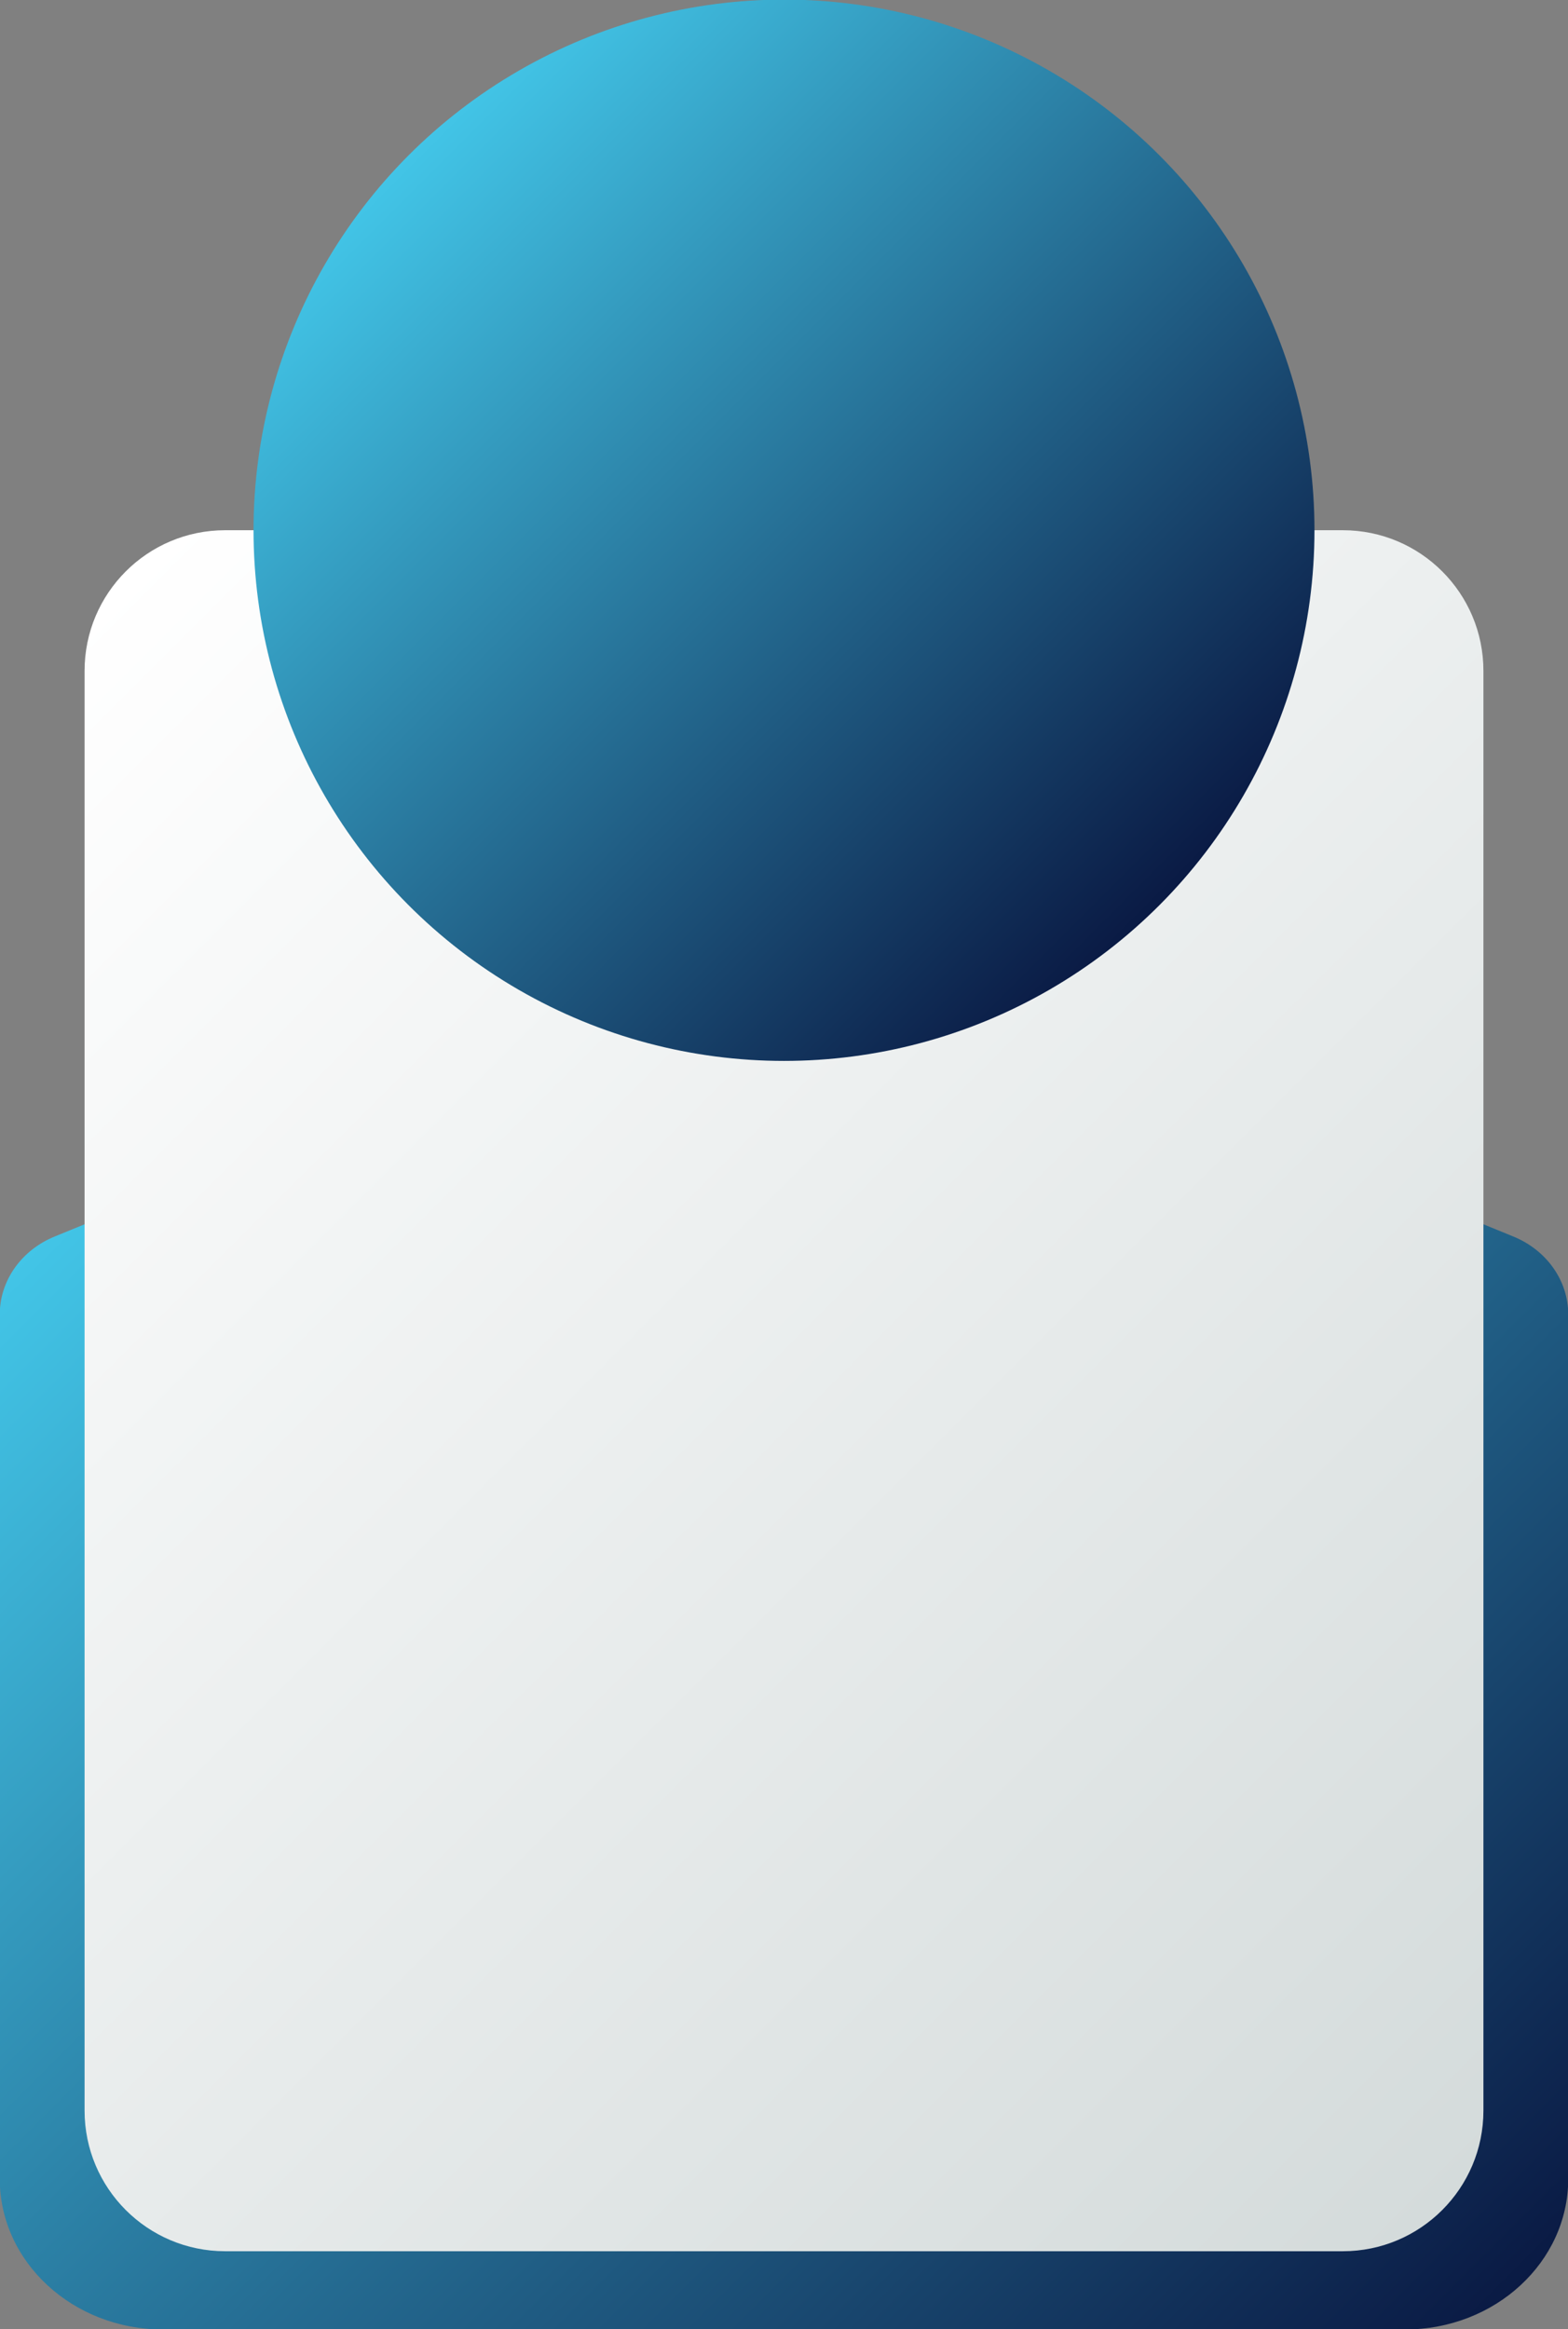
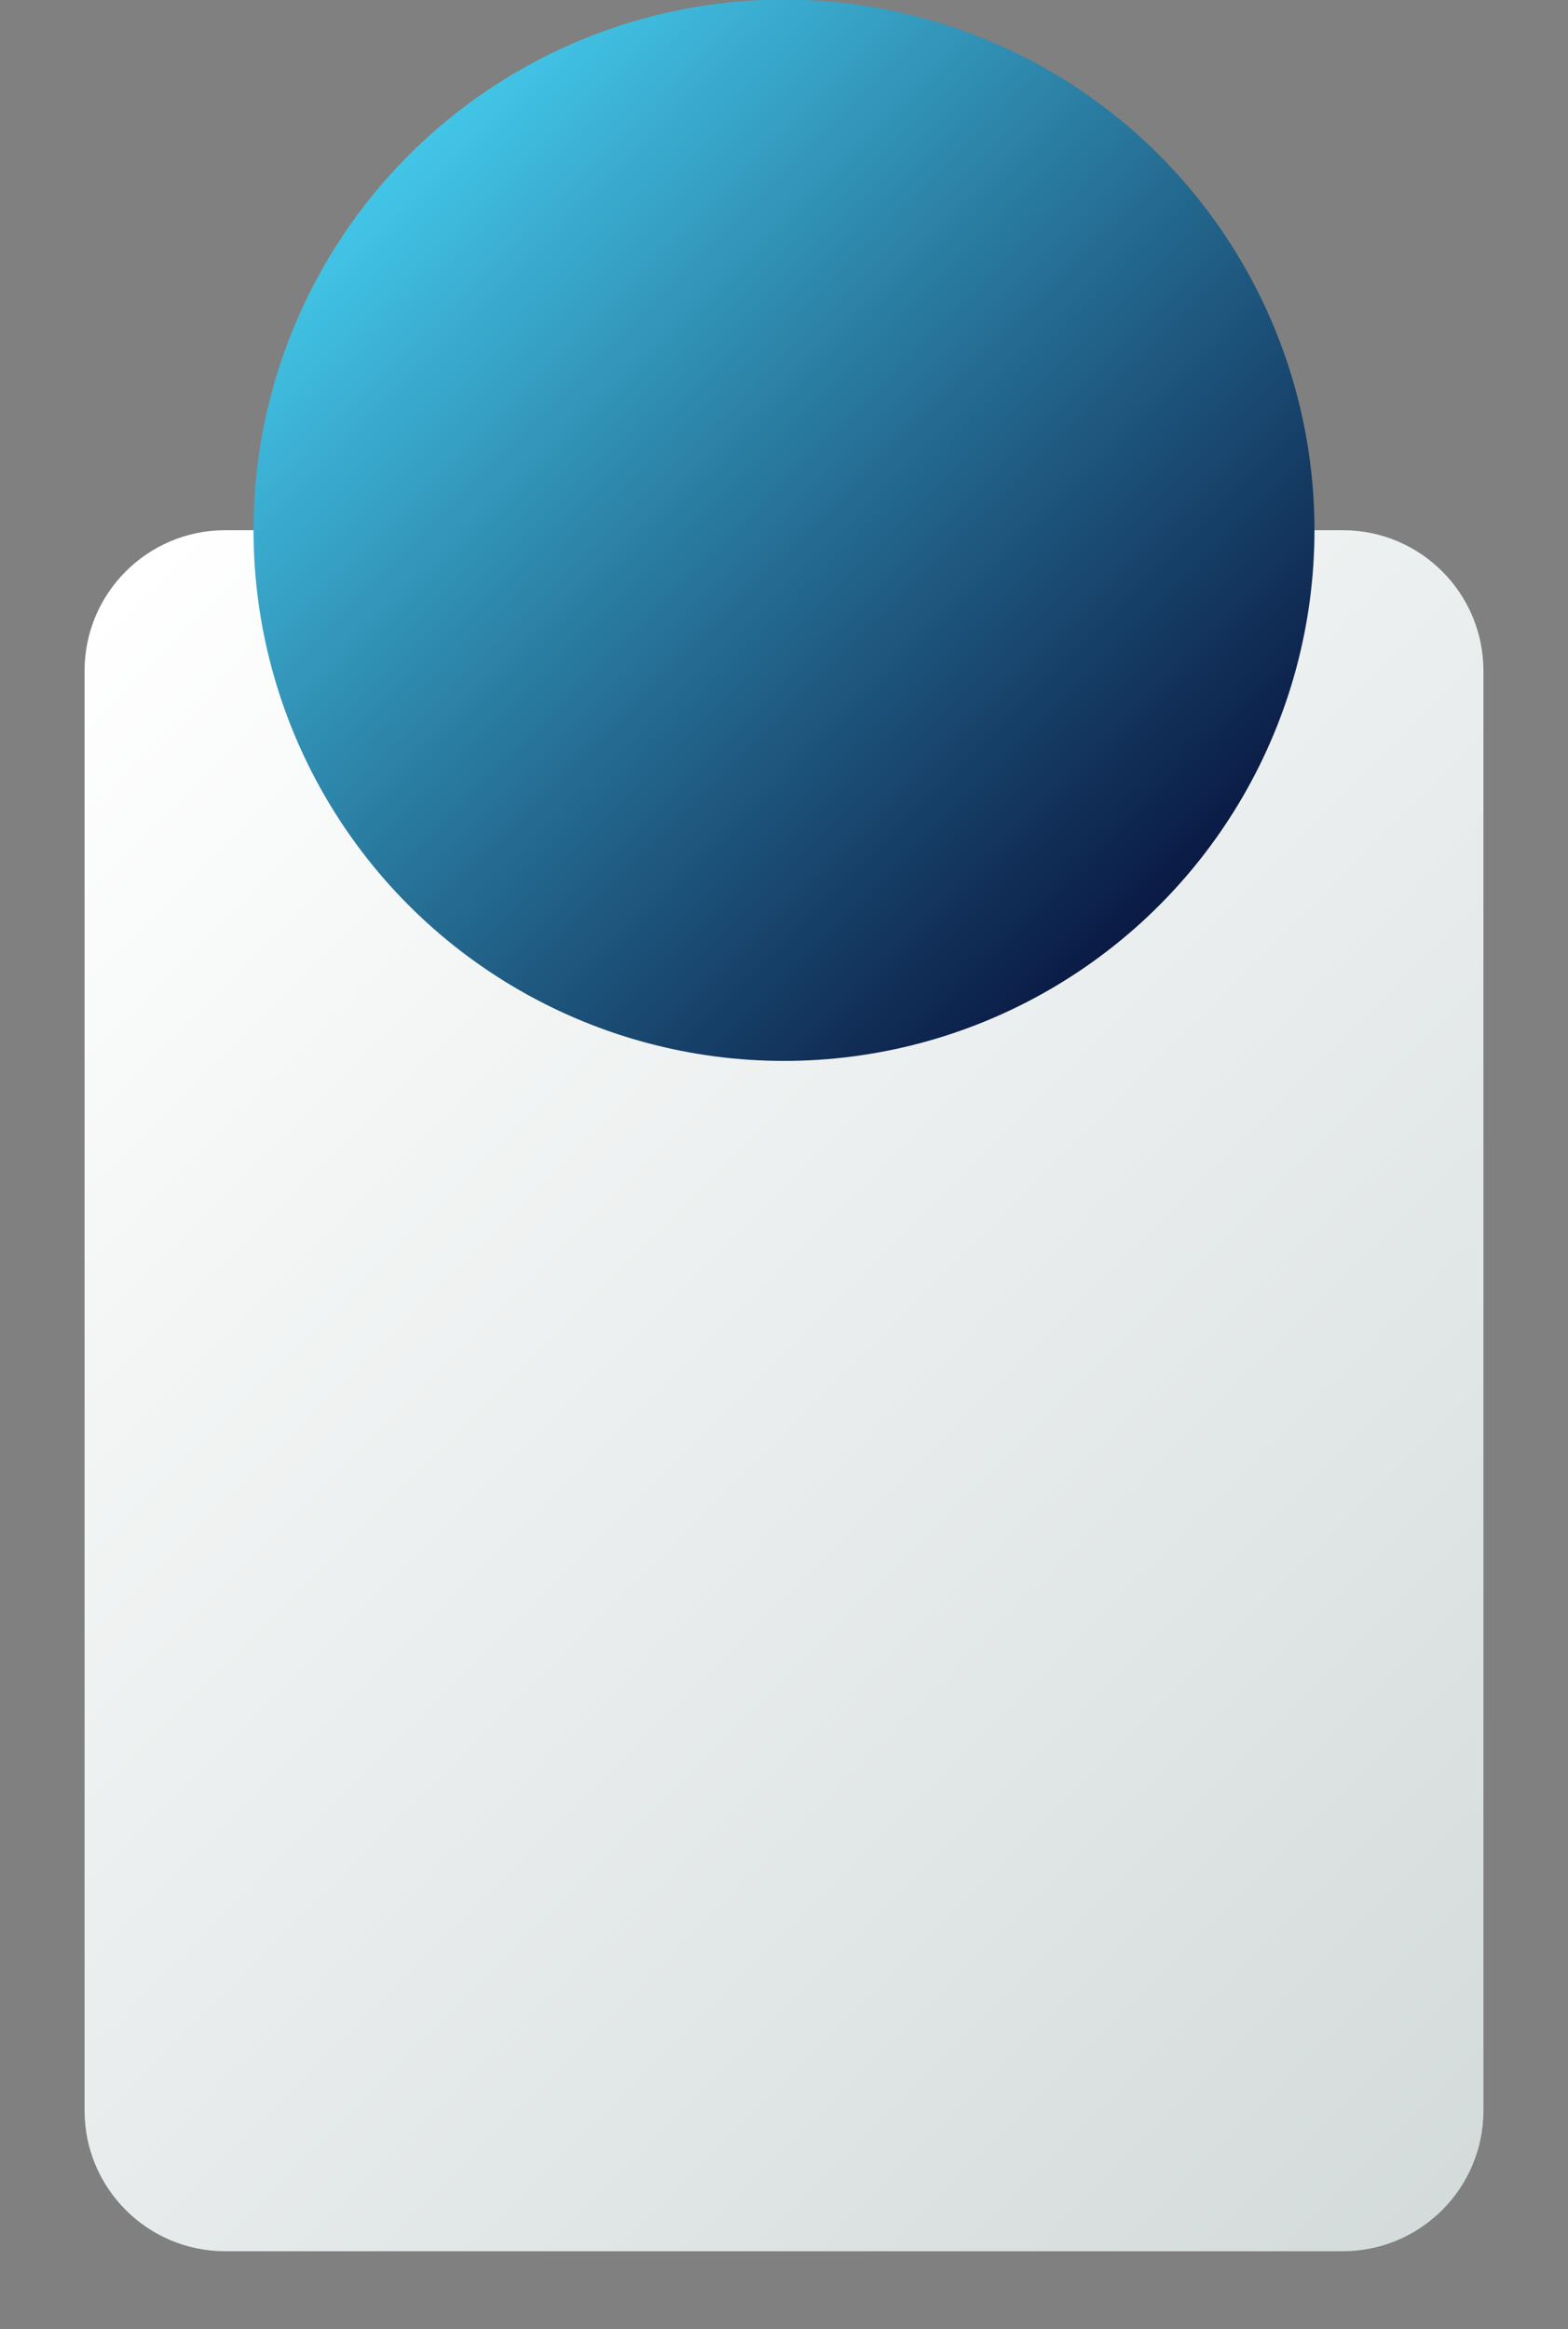
<svg xmlns="http://www.w3.org/2000/svg" xmlns:xlink="http://www.w3.org/1999/xlink" fill="#000000" height="68.6" preserveAspectRatio="xMidYMid meet" version="1" viewBox="26.9 15.7 46.2 68.6" width="46.2" zoomAndPan="magnify">
  <rect x="26.9" y="15.7" width="46.2" height="68.6" fill="#808080" stroke="none" />
  <g>
    <linearGradient gradientUnits="userSpaceOnUse" id="a" x1="68.597" x2="31.403" xlink:actuate="onLoad" xlink:show="other" xlink:type="simple" y1="86.119" y2="48.924">
      <stop offset="0" stop-color="#0a1a44" />
      <stop offset="1" stop-color="#42c5e7" />
    </linearGradient>
-     <path d="M71.489,52.12c0.984,0.402,1.618,1.301,1.618,2.294v25.462 c0,2.448-2.152,4.436-4.809,4.436H31.702c-2.657,0-4.809-1.987-4.809-4.436V54.414 c0-0.992,0.634-1.892,1.618-2.294l21.49-8.787L71.489,52.12z" fill="url(#a)" />
    <linearGradient gradientUnits="userSpaceOnUse" id="b" x1="71.763" x2="28.237" xlink:actuate="onLoad" xlink:show="other" xlink:type="simple" y1="78.425" y2="34.899">
      <stop offset="0" stop-color="#d4dbdb" />
      <stop offset="1" stop-color="#ffffff" />
    </linearGradient>
    <path d="M66.466,82.007H33.534c-2.287,0-4.142-1.854-4.142-4.142V35.459 c0-2.287,1.854-4.142,4.142-4.142h32.932c2.287,0,4.142,1.854,4.142,4.142v42.406 C70.608,80.152,68.753,82.007,66.466,82.007z" fill="url(#b)" />
    <linearGradient gradientUnits="userSpaceOnUse" id="c" x1="61.052" x2="38.948" xlink:actuate="onLoad" xlink:show="other" xlink:type="simple" y1="42.37" y2="20.266">
      <stop offset="0" stop-color="#0a1a44" />
      <stop offset="1" stop-color="#42c5e7" />
    </linearGradient>
    <circle cx="50" cy="31.318" fill="url(#c)" r="15.63" />
  </g>
</svg>